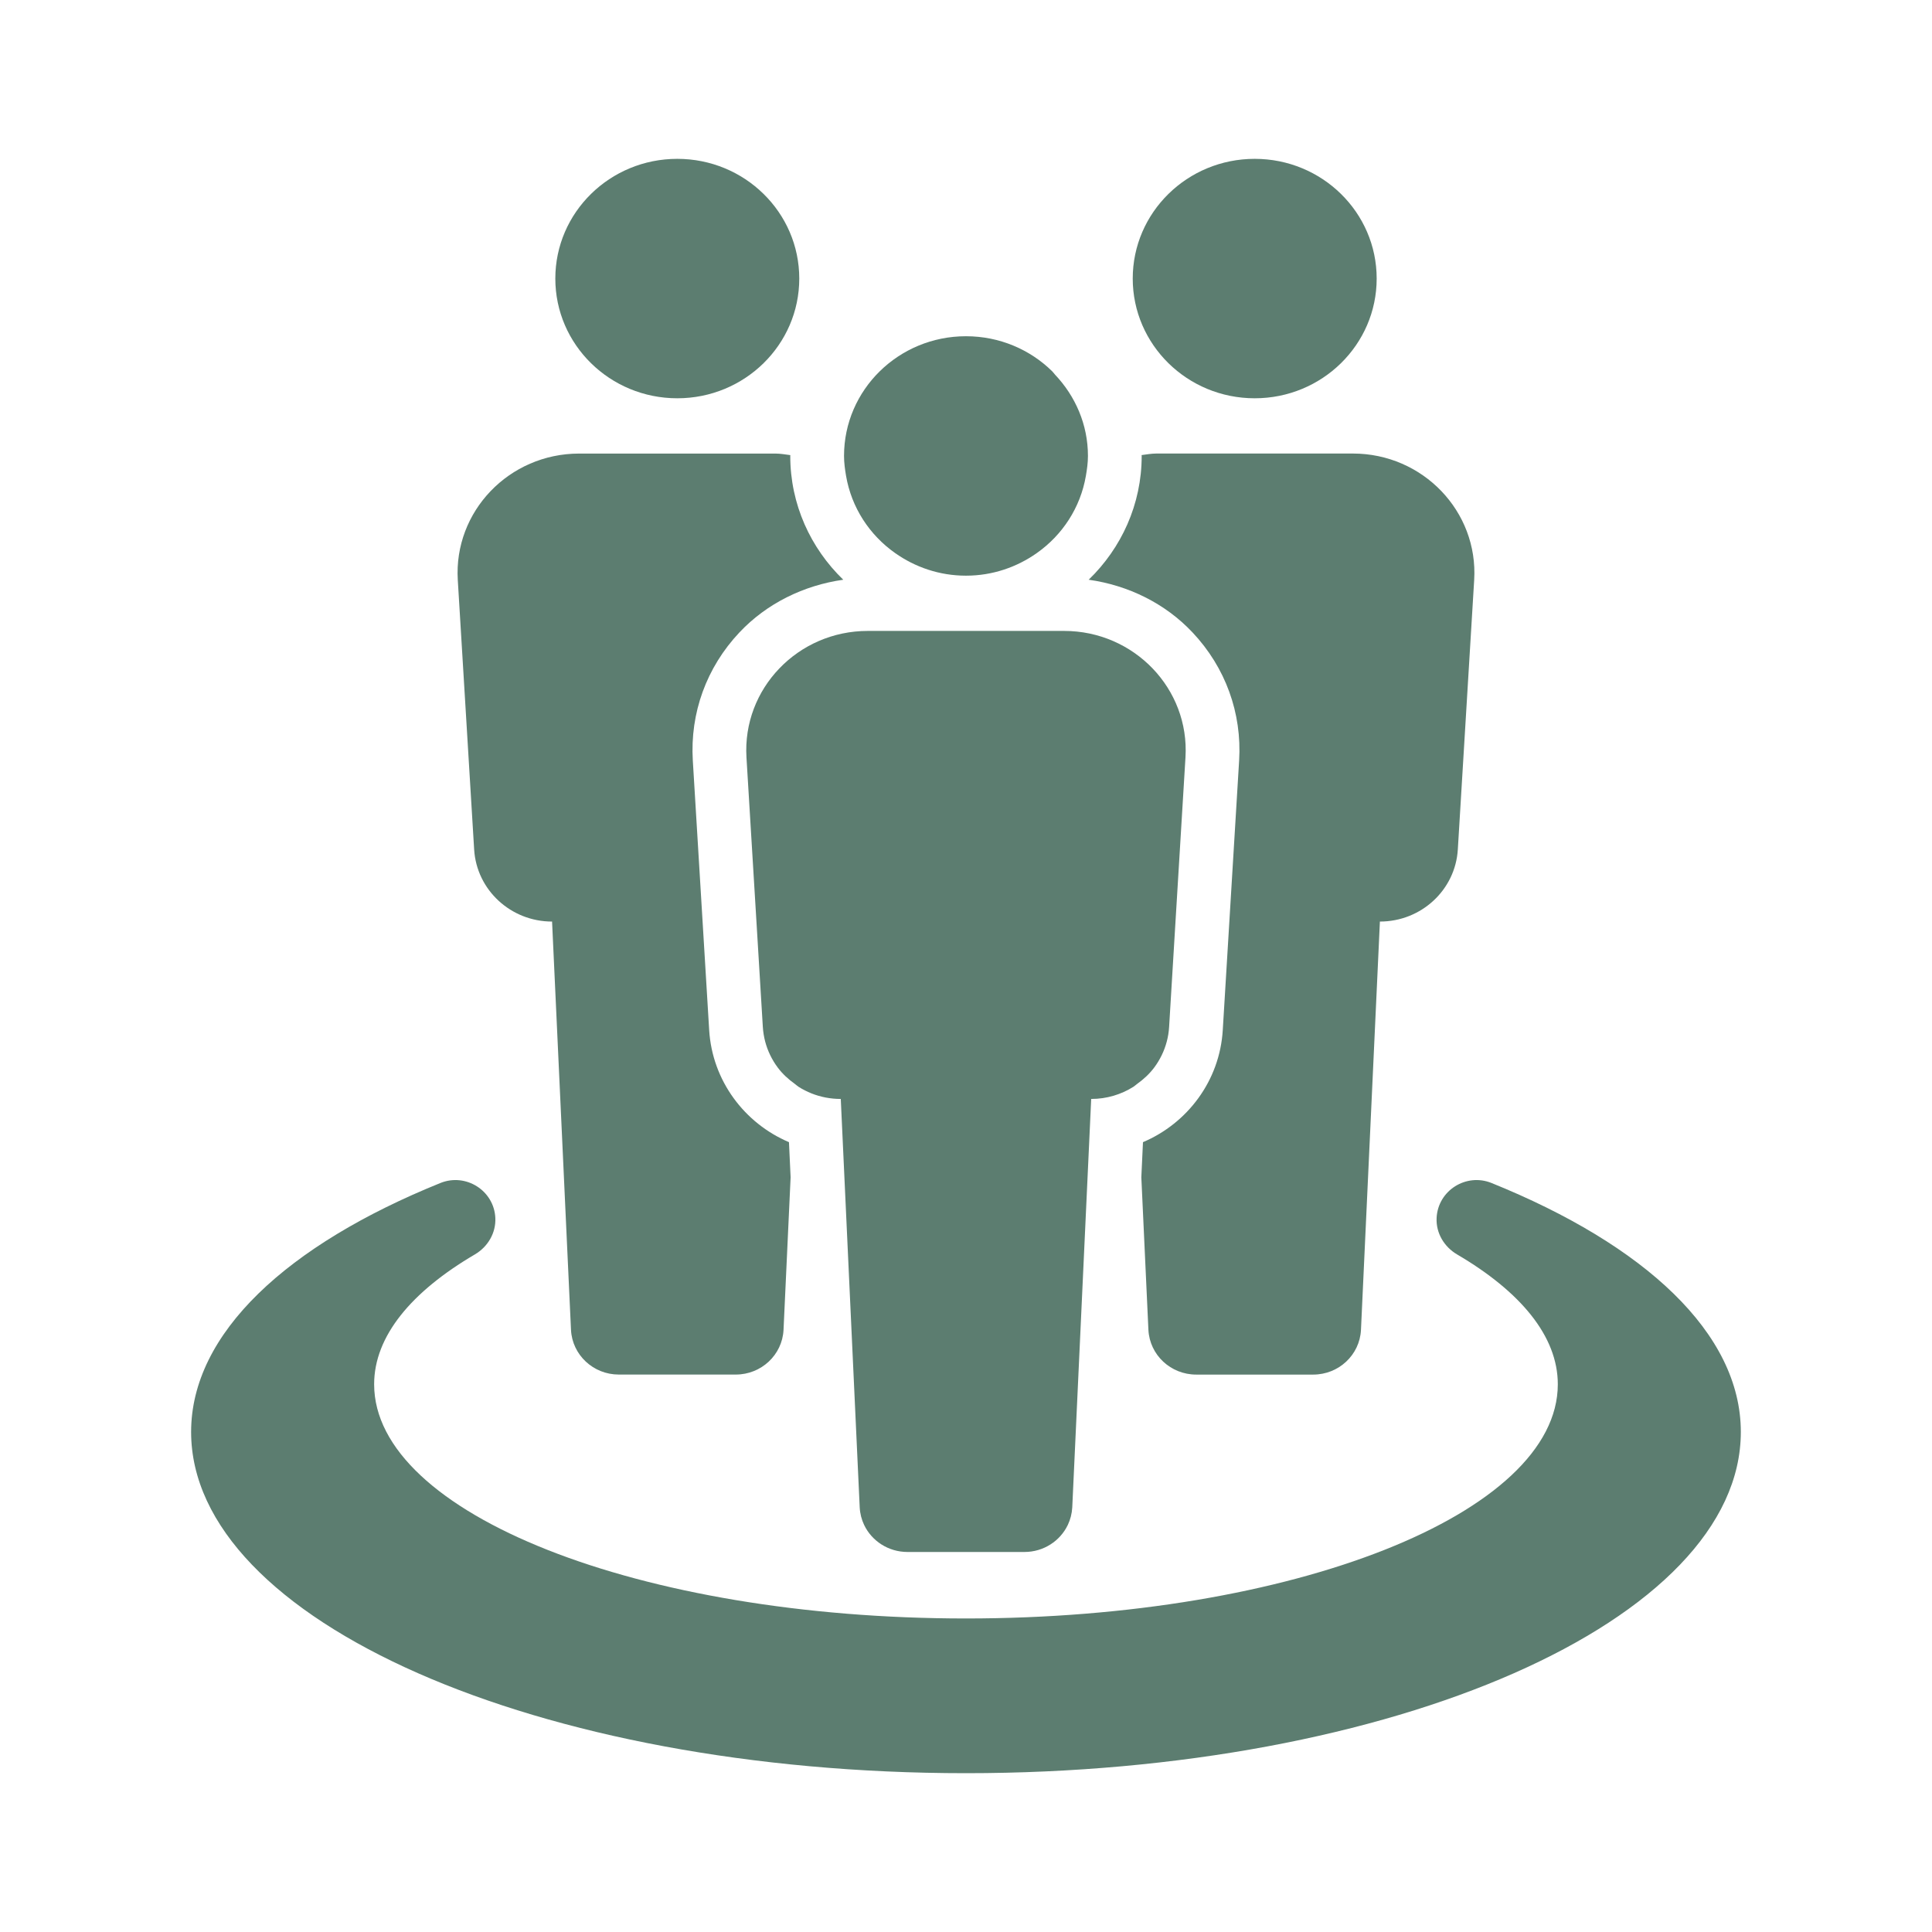
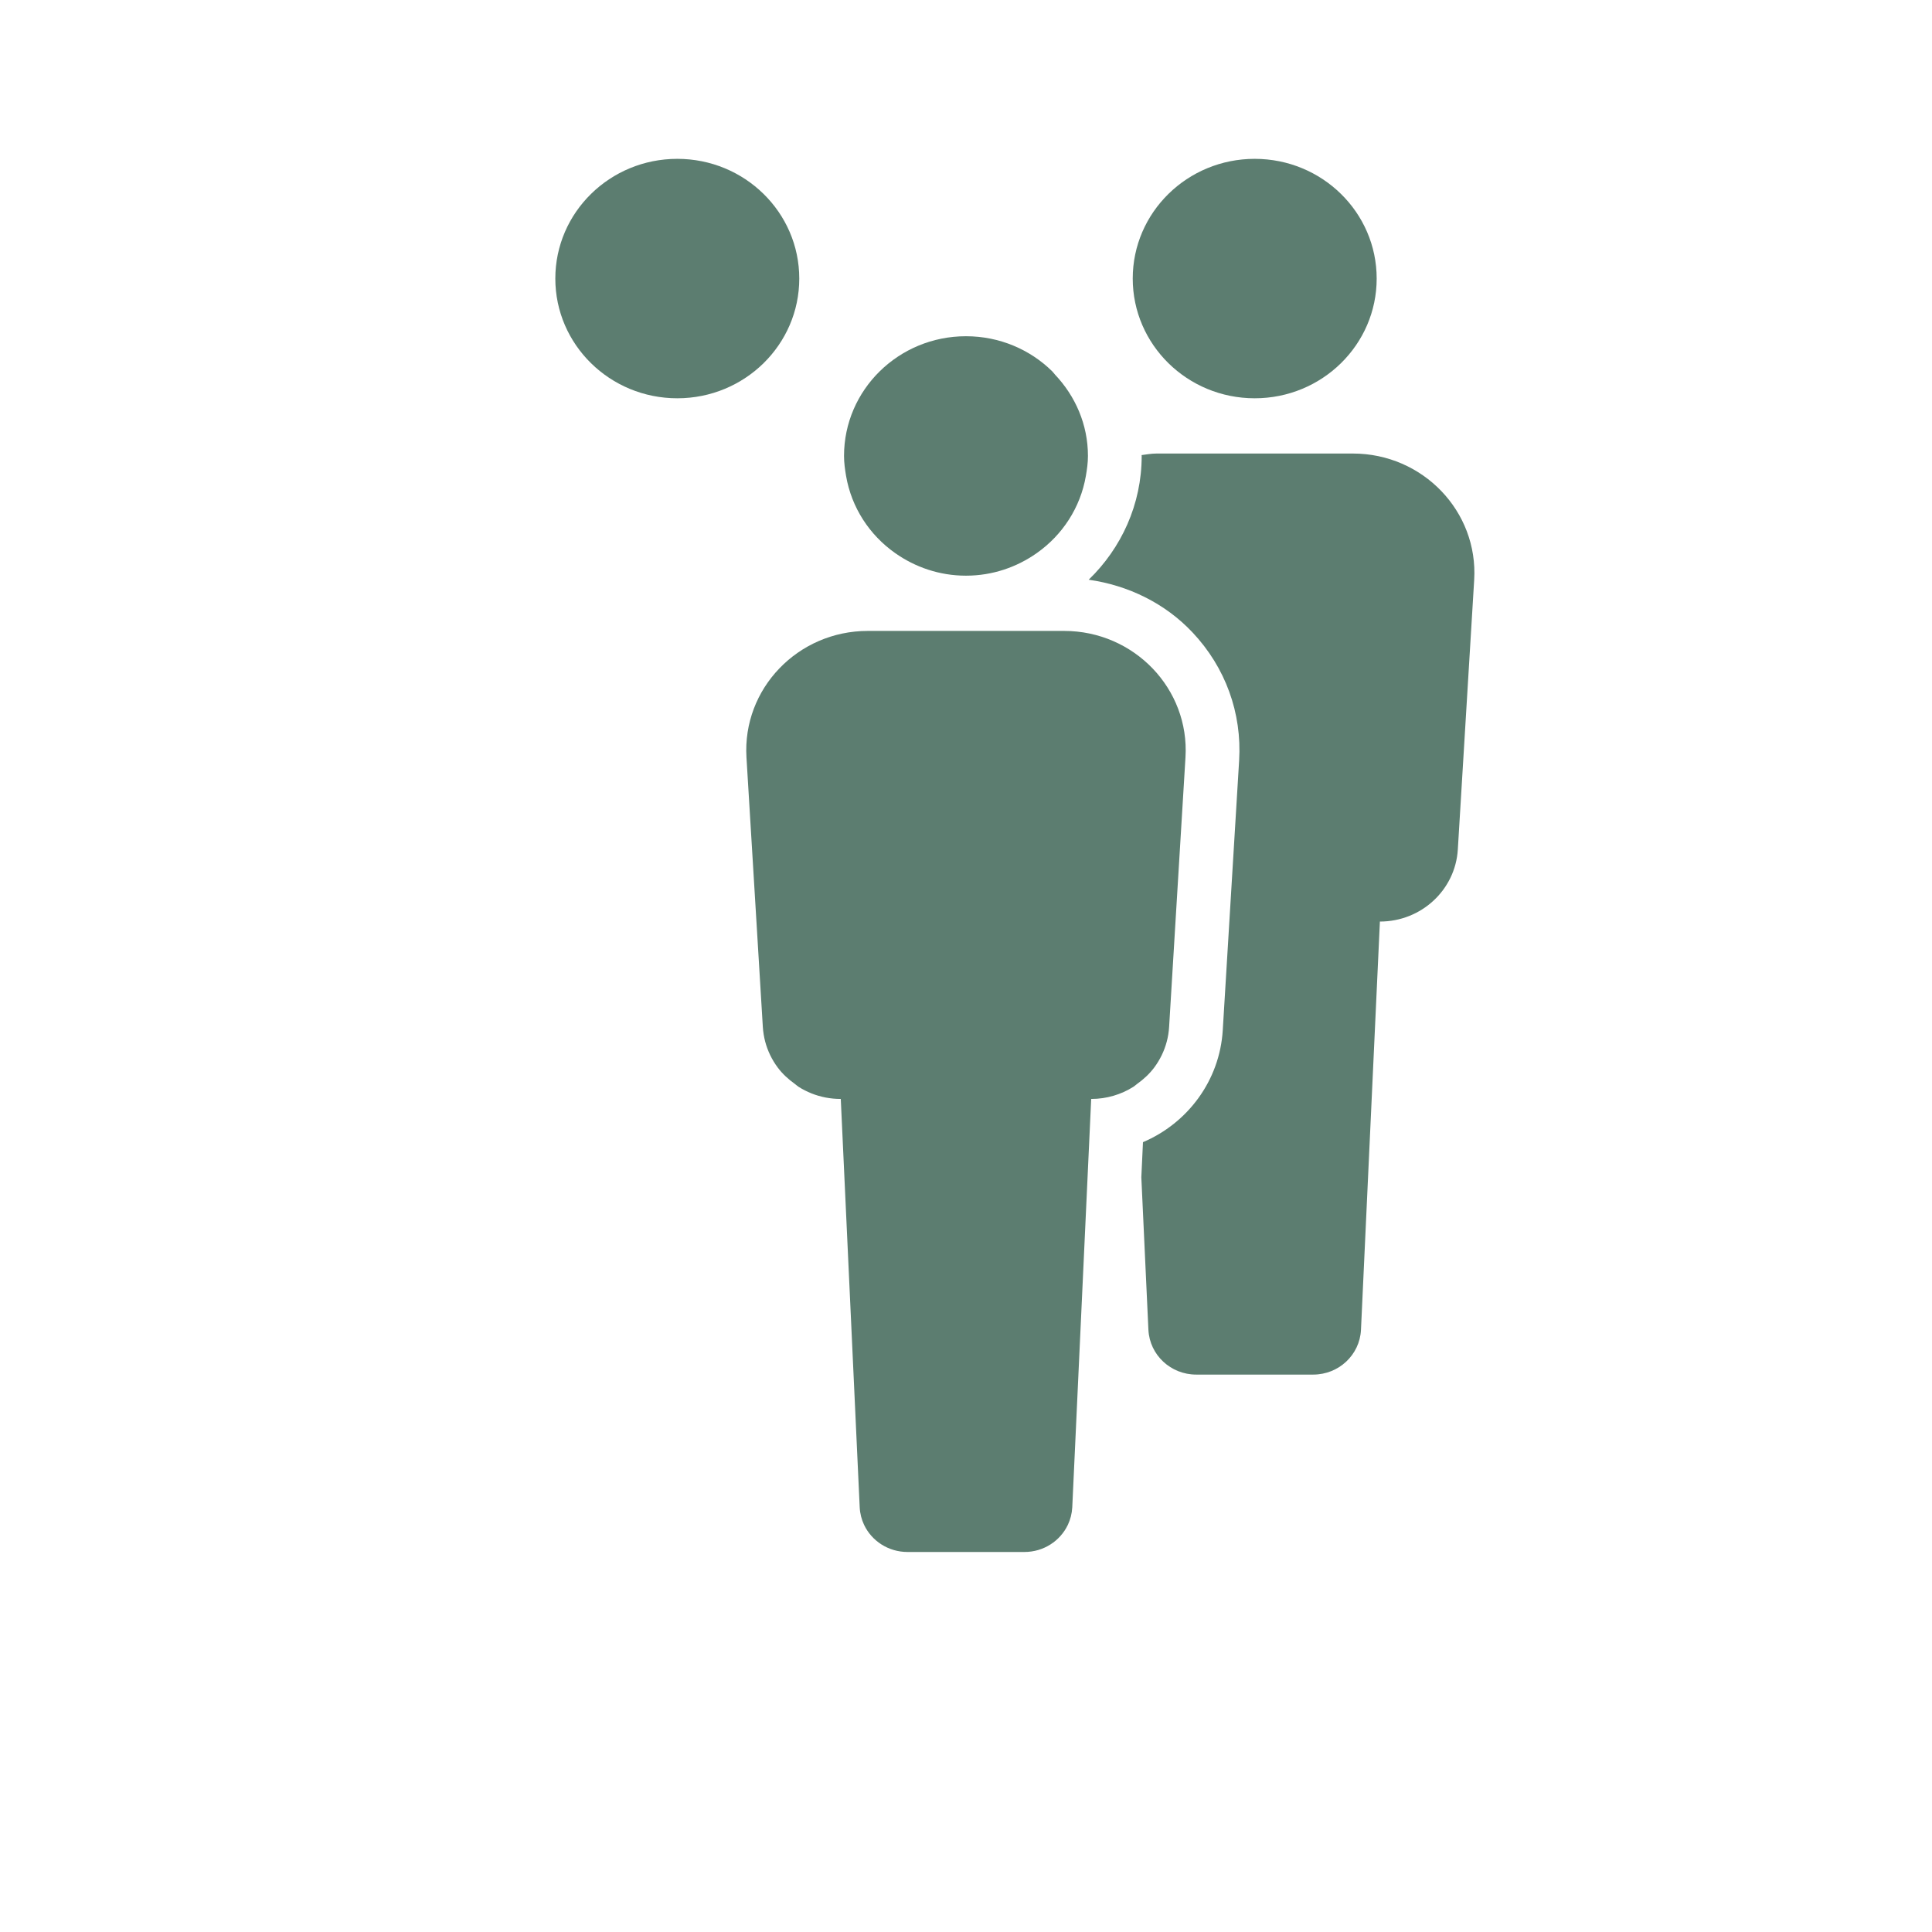
<svg xmlns="http://www.w3.org/2000/svg" version="1.1" id="Layer_1" x="0px" y="0px" viewBox="0 0 60 60" style="enable-background:new 0 0 60 60;" xml:space="preserve">
  <style type="text/css">
	.st0{fill:#5C7D70;}
	.st1{fill-rule:evenodd;clip-rule:evenodd;fill:#5C7D70;}
</style>
  <g>
    <path class="st0" d="M21.034,12.369c2.092,0,3.788-1.665,3.788-3.718   c0-2.054-1.696-3.718-3.788-3.718c-2.092,0-3.788,1.665-3.788,3.718   C17.246,10.704,18.942,12.369,21.034,12.369z" />
    <path class="st0" d="M38.966,12.369c2.092,0,3.788-1.665,3.788-3.718   c0-2.054-1.696-3.718-3.788-3.718s-3.788,1.665-3.788,3.718   C35.179,10.704,36.874,12.369,38.966,12.369z" />
    <g>
      <path class="st0" d="M37.149,42.689h3.634c0.791,0,1.443-0.609,1.483-1.384l0.588-12.685    c1.283,0,2.344-0.981,2.42-2.239l0.508-8.37    c0.129-2.129-1.595-3.926-3.768-3.926h-6.098c-0.159,0-0.31,0.029-0.463,0.048    c0,0.009,0.003,0.017,0.003,0.026c0,1.506-0.633,2.866-1.646,3.845    c1.226,0.173,2.375,0.733,3.226,1.638c1.022,1.086,1.536,2.5,1.446,3.98    l-0.508,8.369c-0.095,1.572-1.094,2.893-2.478,3.48l-0.051,1.091l0.22,4.742    C35.706,42.081,36.358,42.689,37.149,42.689z" />
      <path class="st0" d="M26.212,14.16c0,0.211,0.029,0.416,0.063,0.618    c0.169,0.987,0.729,1.838,1.524,2.398c0.621,0.438,1.377,0.702,2.2,0.702    c0.823,0,1.579-0.264,2.2-0.702c0.795-0.56,1.355-1.411,1.524-2.398    c0.035-0.202,0.064-0.407,0.064-0.618c0-0.978-0.393-1.861-1.022-2.525    c-0.031-0.033-0.055-0.072-0.088-0.104c-0.685-0.673-1.632-1.089-2.678-1.089    C27.908,10.442,26.212,12.106,26.212,14.16z" />
      <path class="st0" d="M24.802,33.753c0.252,0.159,0.536,0.274,0.84,0.332    c0.152,0.029,0.309,0.044,0.469,0.044l0.588,12.685    c0.01,0.194,0.058,0.378,0.137,0.544c0.237,0.498,0.753,0.84,1.346,0.84    h3.634c0.593,0,1.108-0.342,1.346-0.84c0.079-0.166,0.127-0.35,0.138-0.544    l0.588-12.685c0.481,0,0.931-0.138,1.31-0.377    c0.041-0.026,0.075-0.06,0.114-0.088c0.203-0.145,0.387-0.314,0.535-0.513    c0.177-0.238,0.31-0.509,0.388-0.804c0.039-0.147,0.064-0.3,0.073-0.457    l0.169-2.79l0.339-5.579c0.065-1.065-0.334-2.046-1.021-2.762    c-0.687-0.715-1.661-1.165-2.747-1.165h-0.803h-4.492h-0.803    c-1.086,0-2.061,0.449-2.747,1.165c-0.687,0.715-1.085,1.697-1.021,2.762    l0.339,5.579l0.169,2.79c0.01,0.157,0.035,0.31,0.073,0.457    c0.078,0.294,0.211,0.566,0.388,0.804c0.148,0.199,0.333,0.368,0.536,0.513    C24.727,33.693,24.762,33.727,24.802,33.753z" />
-       <path class="st0" d="M14.217,18.012l0.508,8.369c0.076,1.257,1.137,2.239,2.42,2.239    l0.318,6.858l0.094,2.037l0.176,3.789c0.04,0.775,0.693,1.384,1.483,1.384    h3.634c0.791,0,1.443-0.609,1.483-1.384l0.22-4.741l-0.051-1.092    c-1.383-0.587-2.382-1.909-2.478-3.48l-0.508-8.369    c-0.09-1.48,0.424-2.894,1.446-3.98c0.851-0.904,2-1.464,3.226-1.638    c-1.013-0.979-1.646-2.339-1.646-3.845c0-0.009,0.003-0.017,0.003-0.025    c-0.154-0.019-0.304-0.048-0.463-0.048h-6.098    C15.812,14.087,14.088,15.883,14.217,18.012z" />
-       <path class="st0" d="M54.063,44.47c0-3.069-2.991-5.81-7.742-7.731    c-0.79-0.319-1.666,0.235-1.706,1.086c-0.022,0.467,0.233,0.896,0.637,1.133    c1.964,1.153,3.127,2.536,3.127,4.032c0,4.017-8.229,7.273-18.38,7.273    c-10.151,0-18.38-3.256-18.38-7.273c0-1.496,1.163-2.879,3.127-4.032    c0.404-0.237,0.658-0.666,0.637-1.133c-0.039-0.851-0.916-1.405-1.706-1.086    c-4.751,1.921-7.742,4.661-7.742,7.731c0,5.853,10.774,10.598,24.064,10.598    C43.29,55.068,54.063,50.323,54.063,44.47z" />
    </g>
  </g>
</svg>